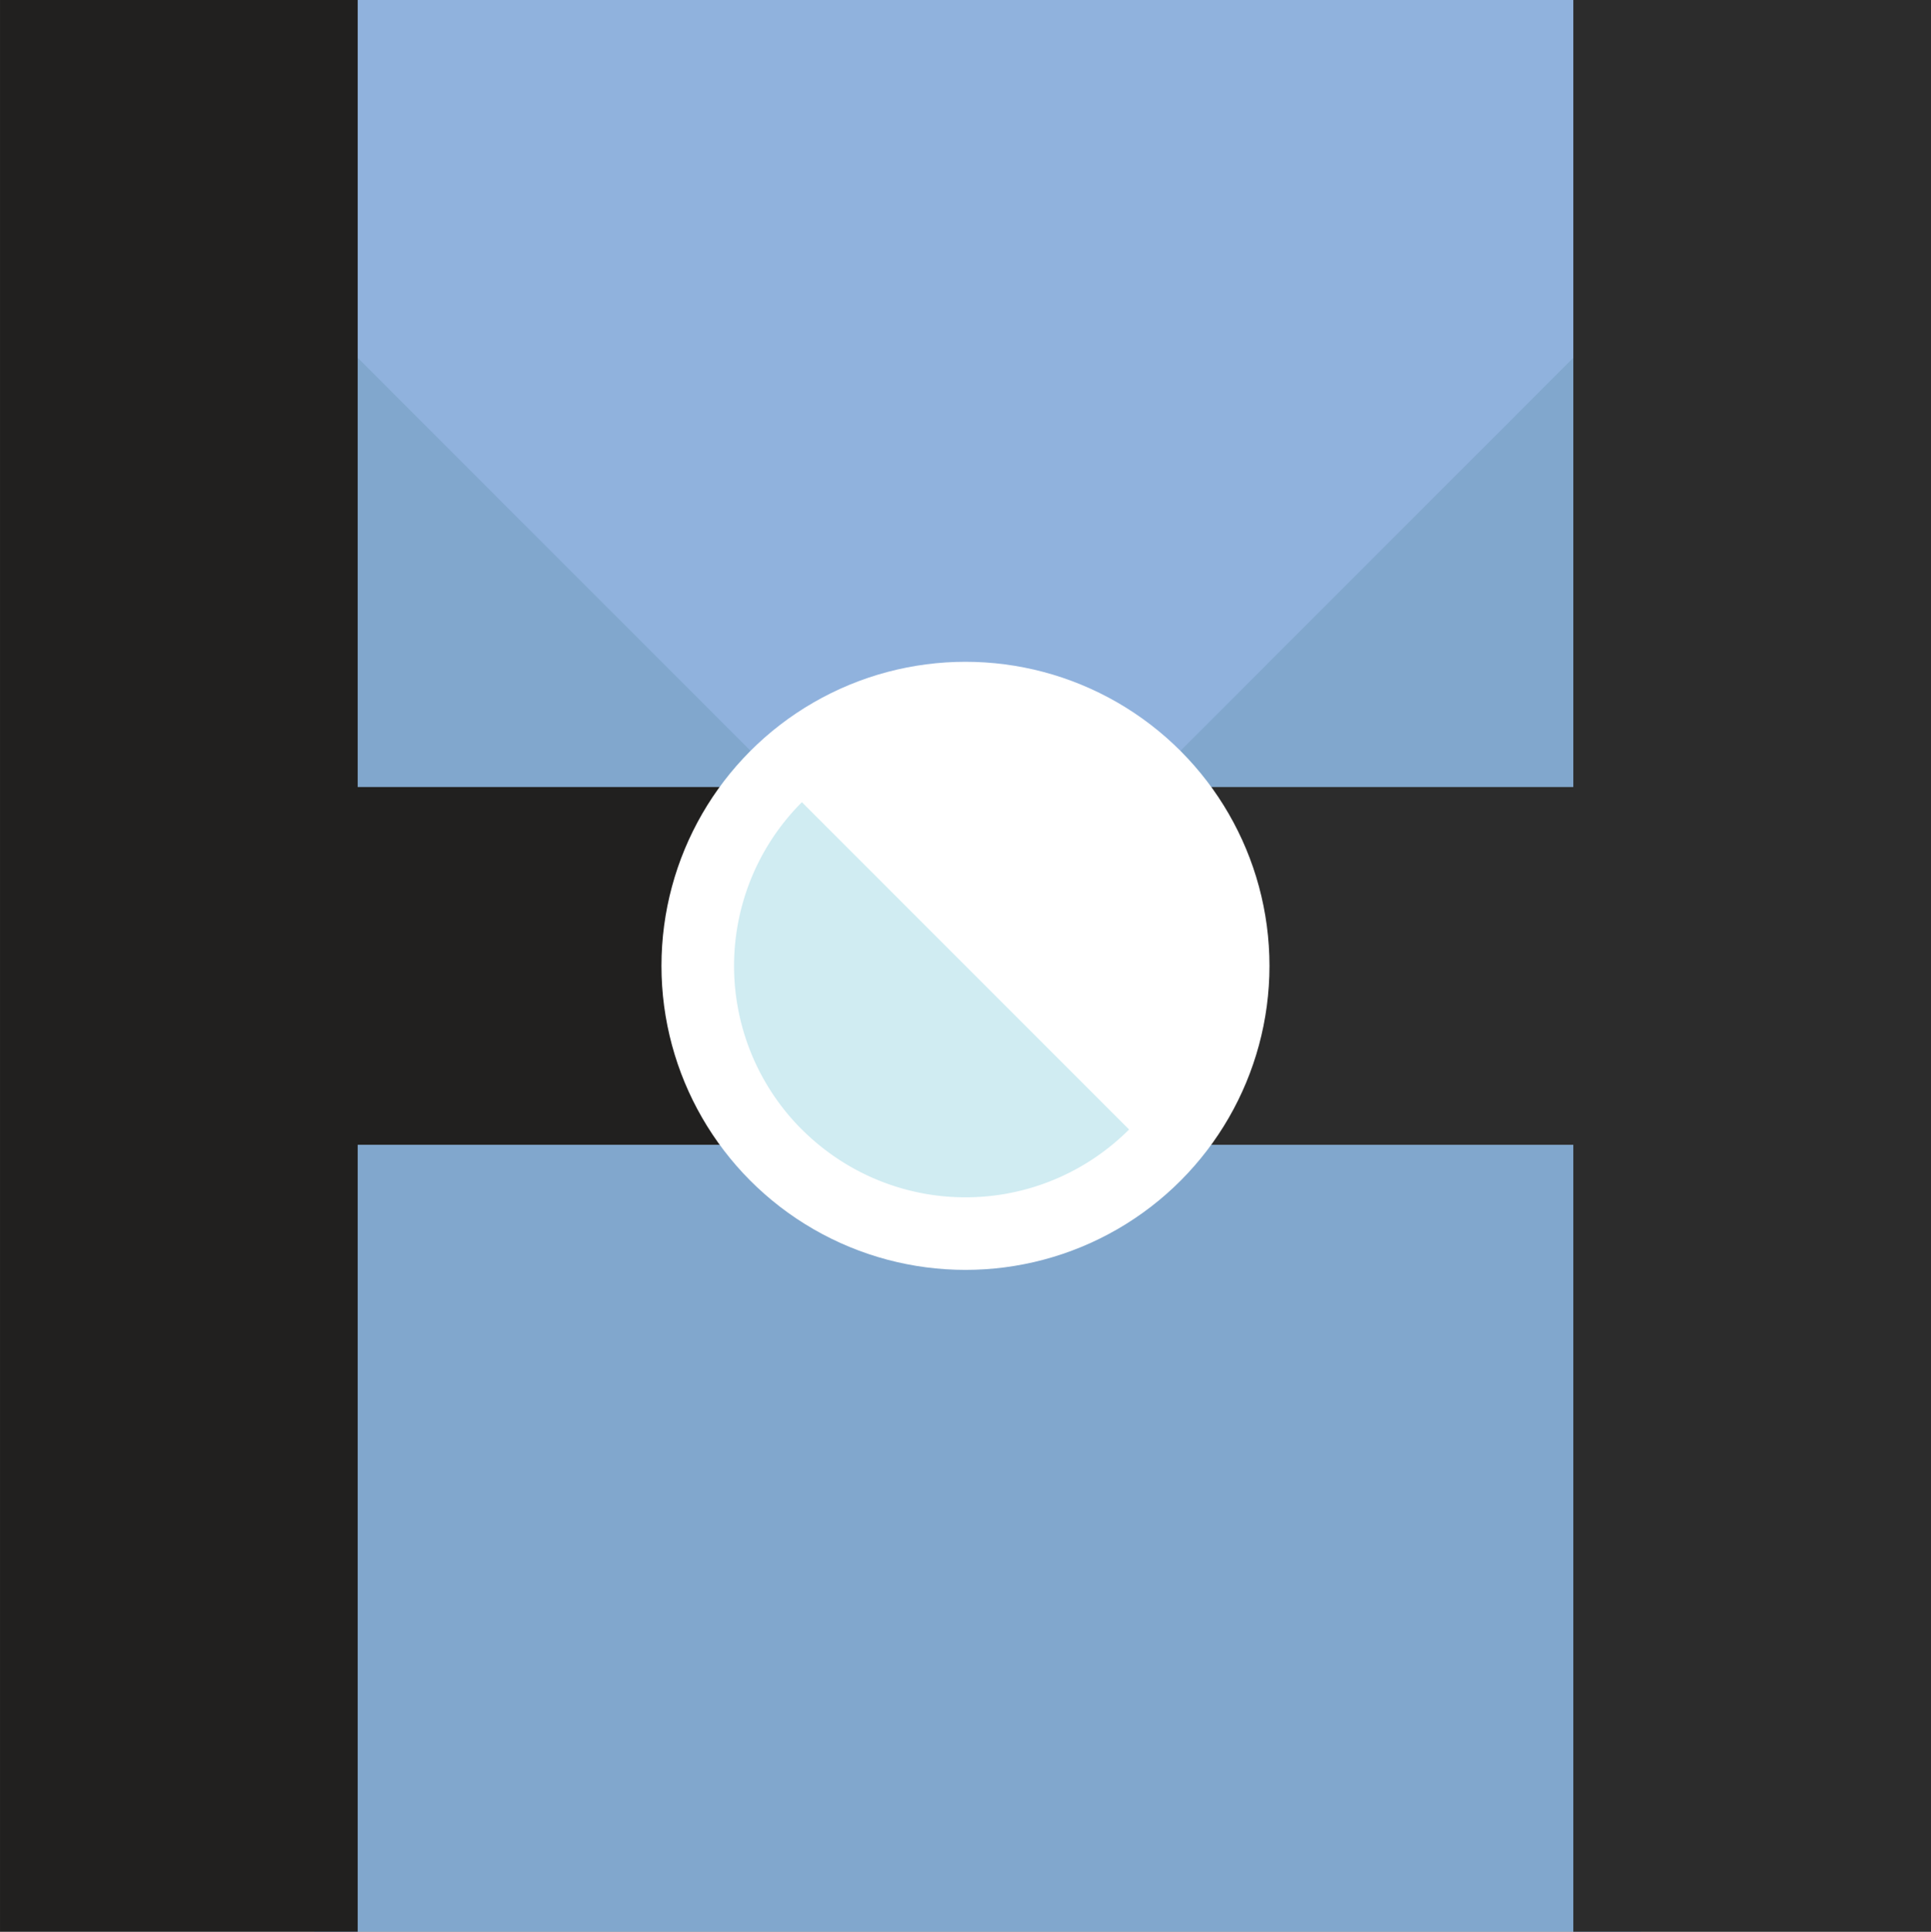
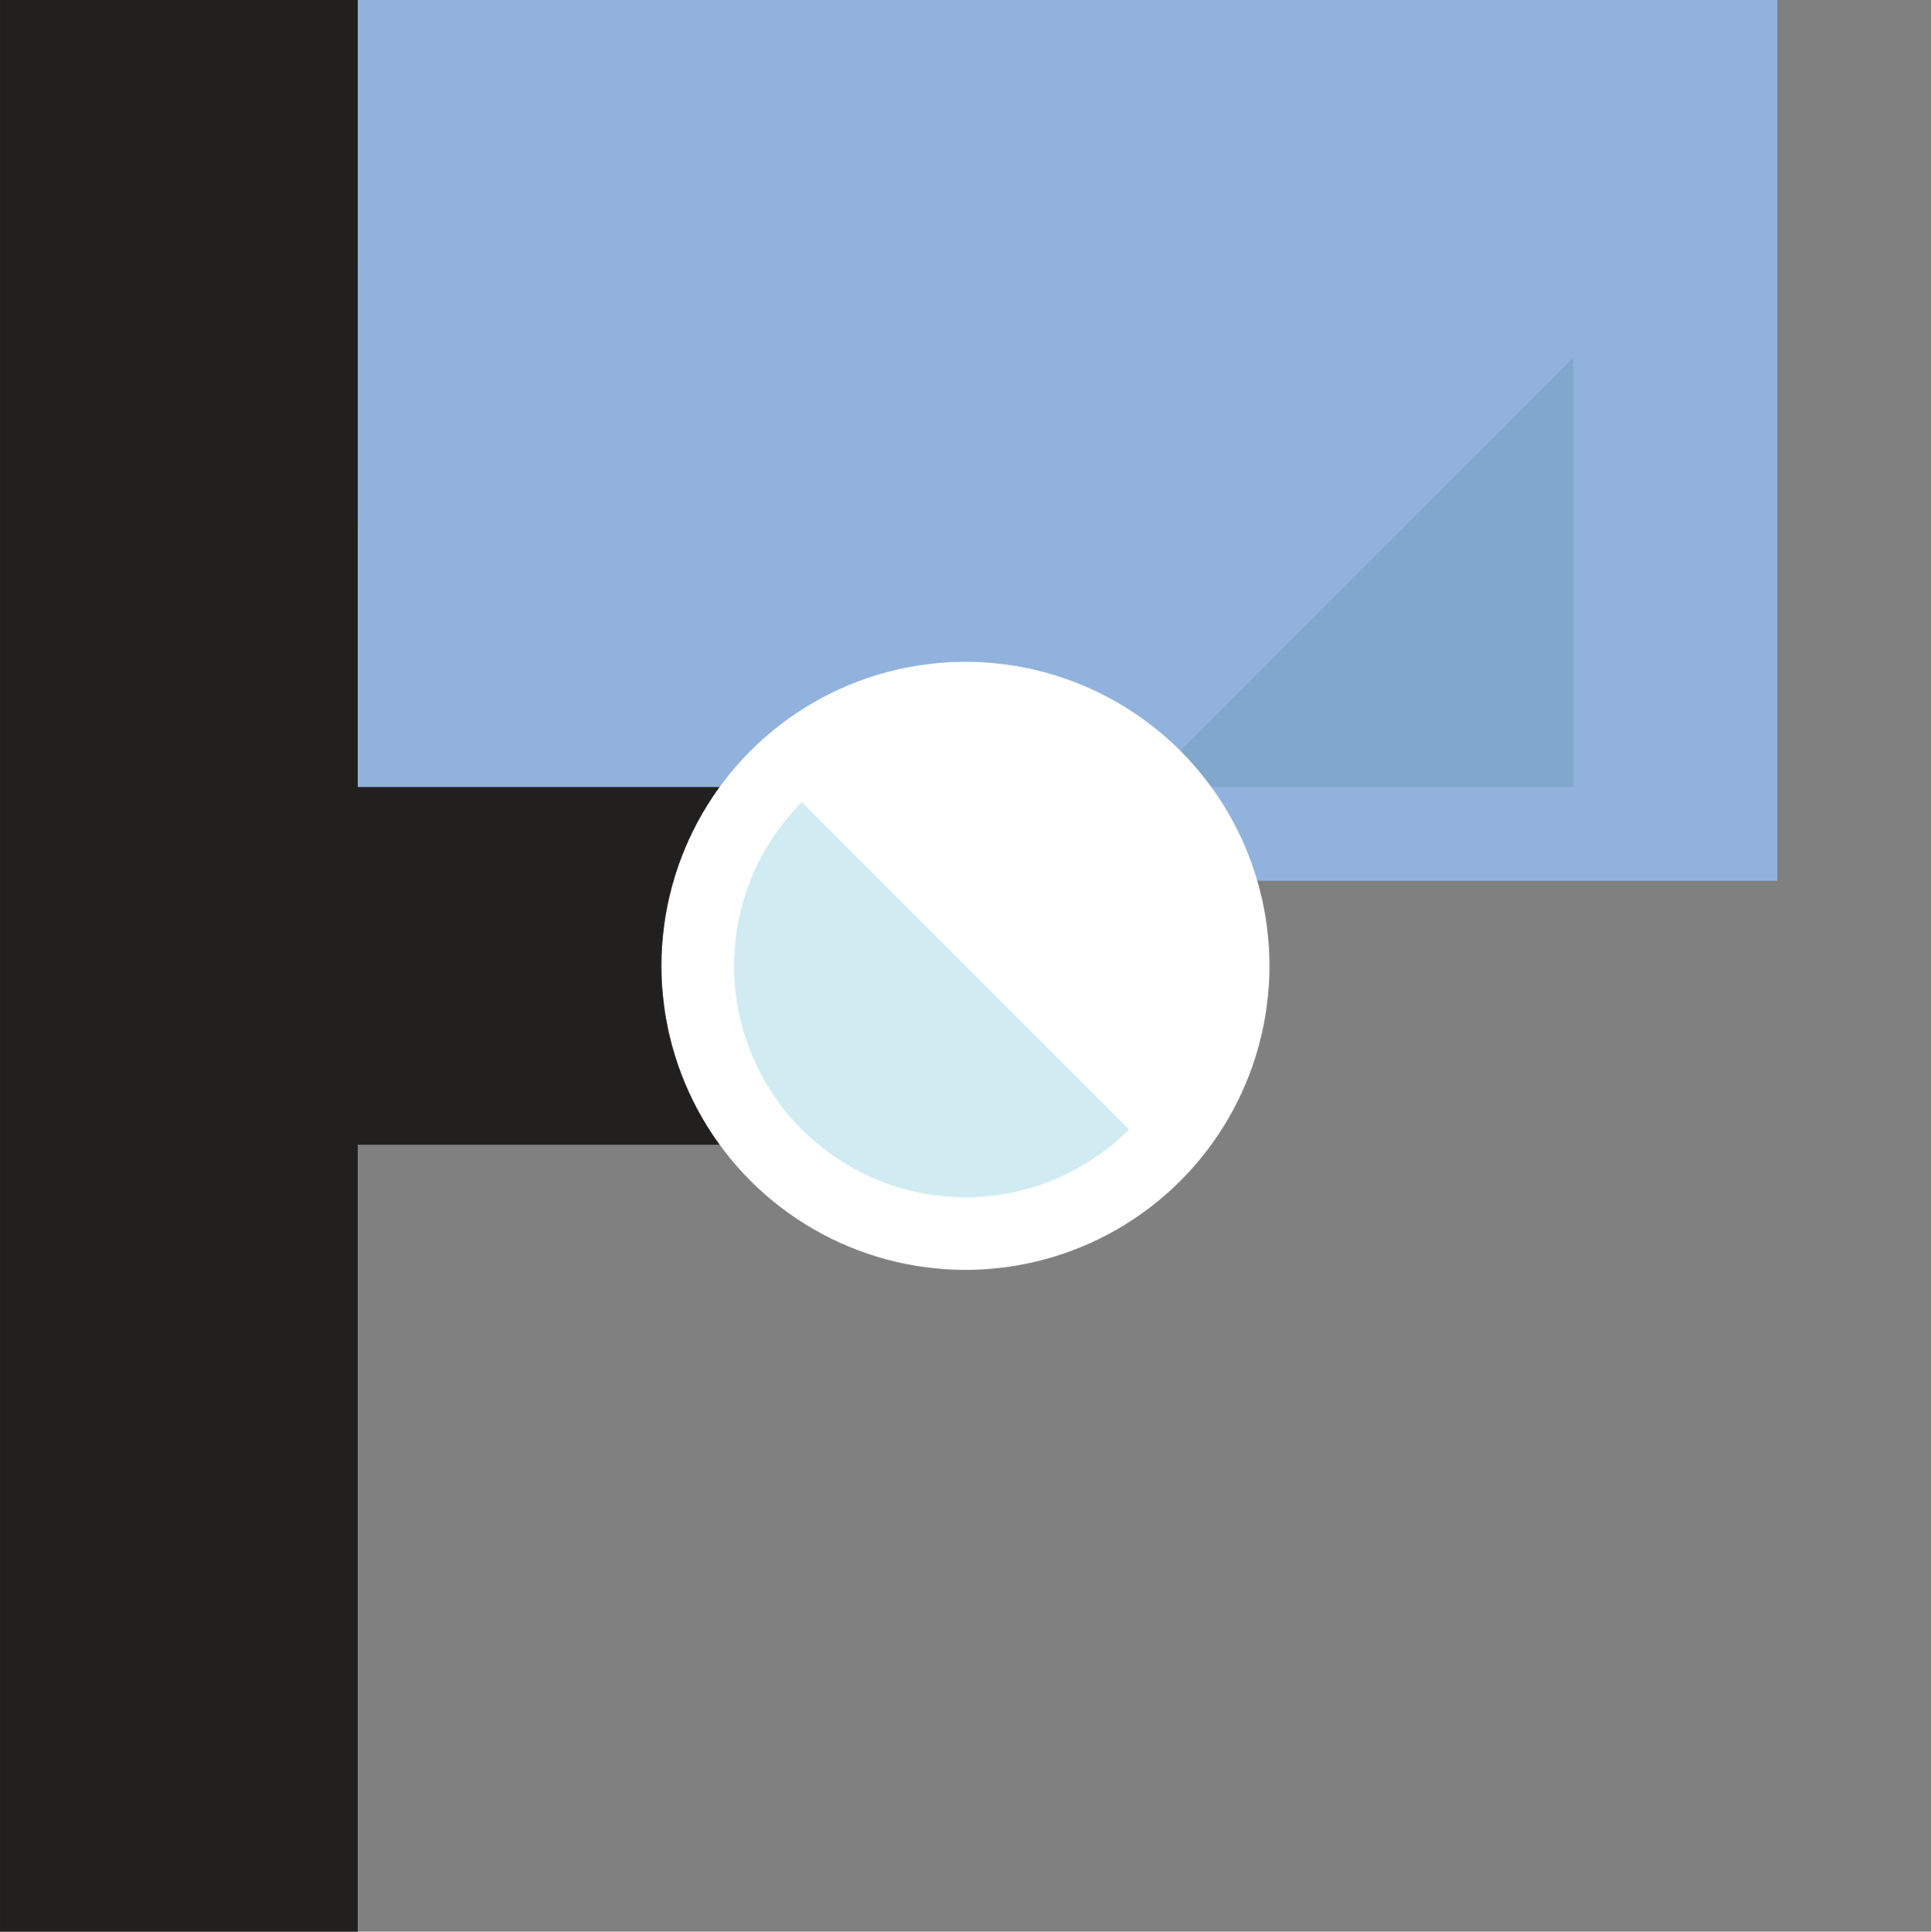
<svg xmlns="http://www.w3.org/2000/svg" viewBox="0 0 191.366 191.413">
  <rect x="0" y="0" width="191.366" height="191.413" fill="#808080" stroke="none" />
  <defs>
    <style>.a{fill:#90b2dd;}.b{fill:#81a7cd;}.c{fill:#21201f;}.d{fill:#2c2c2c;}.e{fill:#fff;}.f{fill:#d0ecf2;}</style>
  </defs>
  <rect class="a" x="16.519" width="159.627" height="87.286" />
-   <path class="b" d="M119.504,113.43a30.067,30.067,0,0,1-2.855,3.247,29.485,29.485,0,0,1-41.698.231c-.078-.077-.155-.154-.231-.232a30.064,30.064,0,0,1-2.855-3.246H31.149v77.983h131.469V113.43Z" />
  <path class="b" d="M116.649,74.736a30.068,30.068,0,0,1,2.855,3.247h36.416V35.455Z" />
-   <path class="b" d="M35.448,77.983H71.864a30.048,30.048,0,0,1,2.855-3.247L35.448,35.456Z" />
  <path class="c" d="M71.864,77.983h-36.416l.001-77.983H0L.001 0V191.413H35.448v-77.983H71.864A29.566,29.566,0,0,1,71.864,77.983Z" />
-   <path class="d" d="M191.366 0H155.92v77.983h-36.416a29.555,29.555,0,0,1,0,35.447h36.416v77.983h35.446V0Z" />
  <circle class="e" cx="95.68" cy="95.706" r="30.128" />
  <path class="f" d="M95.684,95.706,79.47,79.489a22.928,22.928,0,0,0-.014,32.427.019.019,0,0,0,.014.007q.794.794,1.664,1.506a22.903,22.903,0,0,0,29.098,0q.868-.713,1.664-1.506Z" />
</svg>